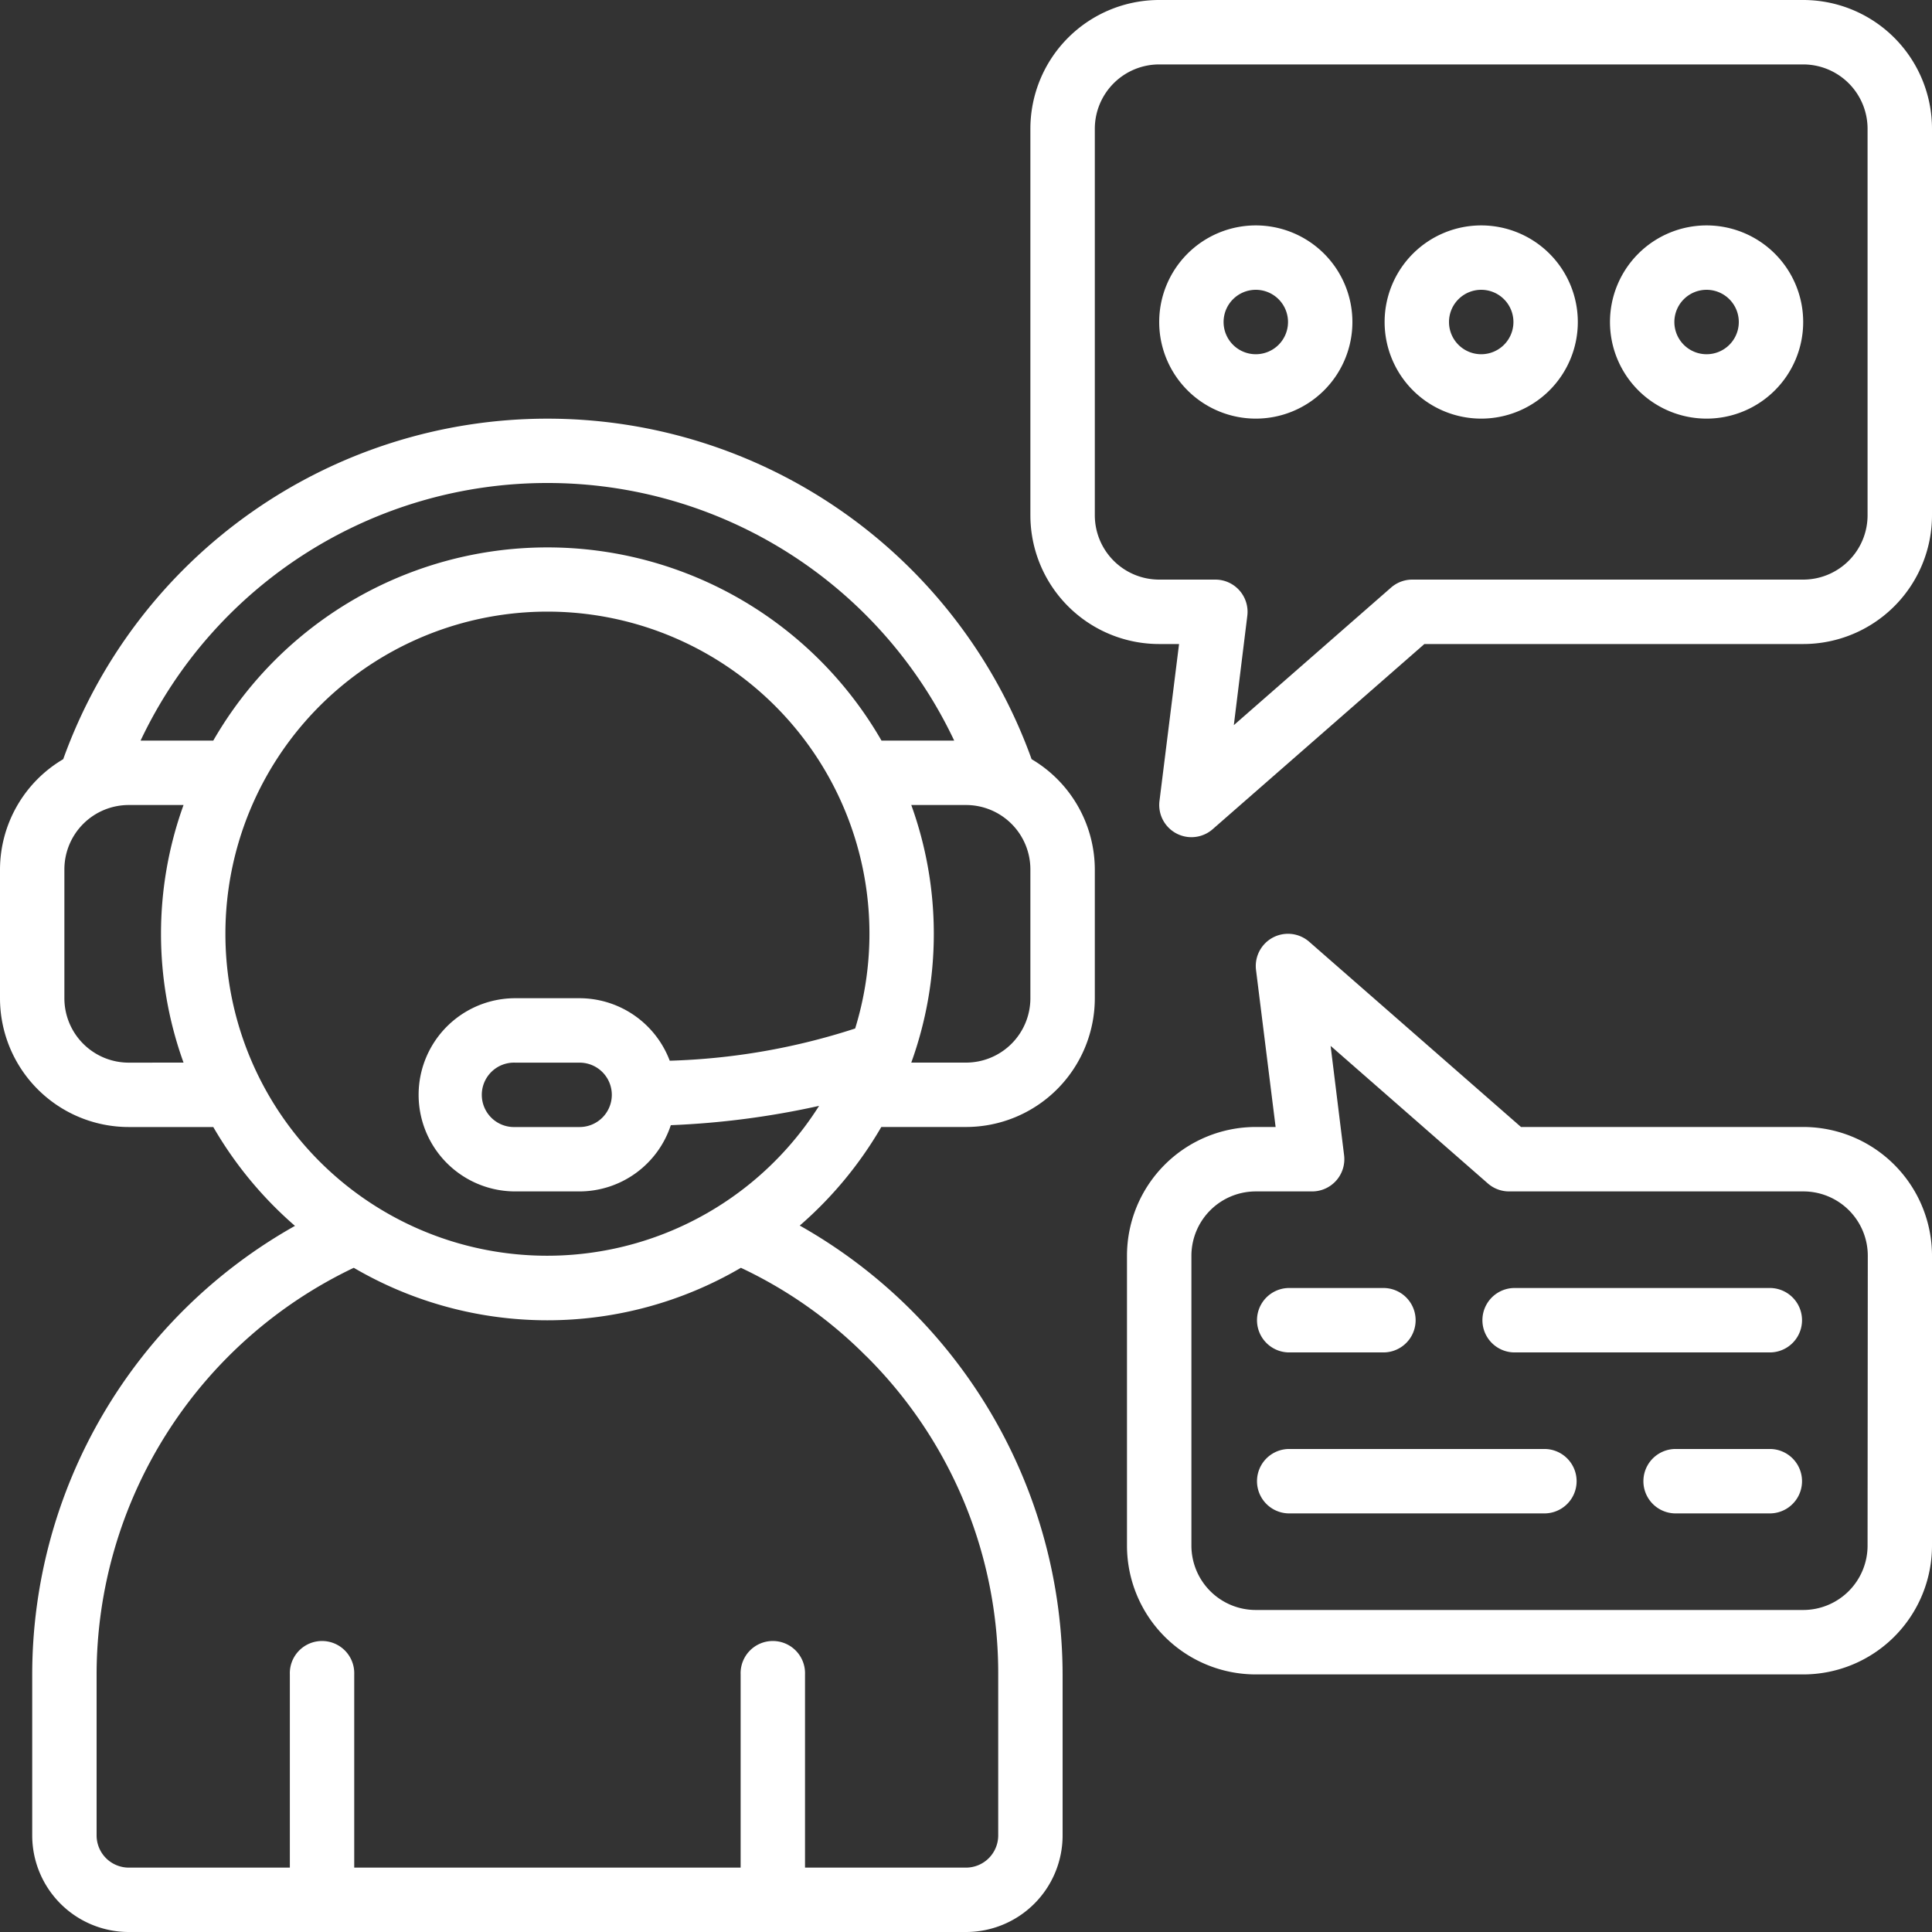
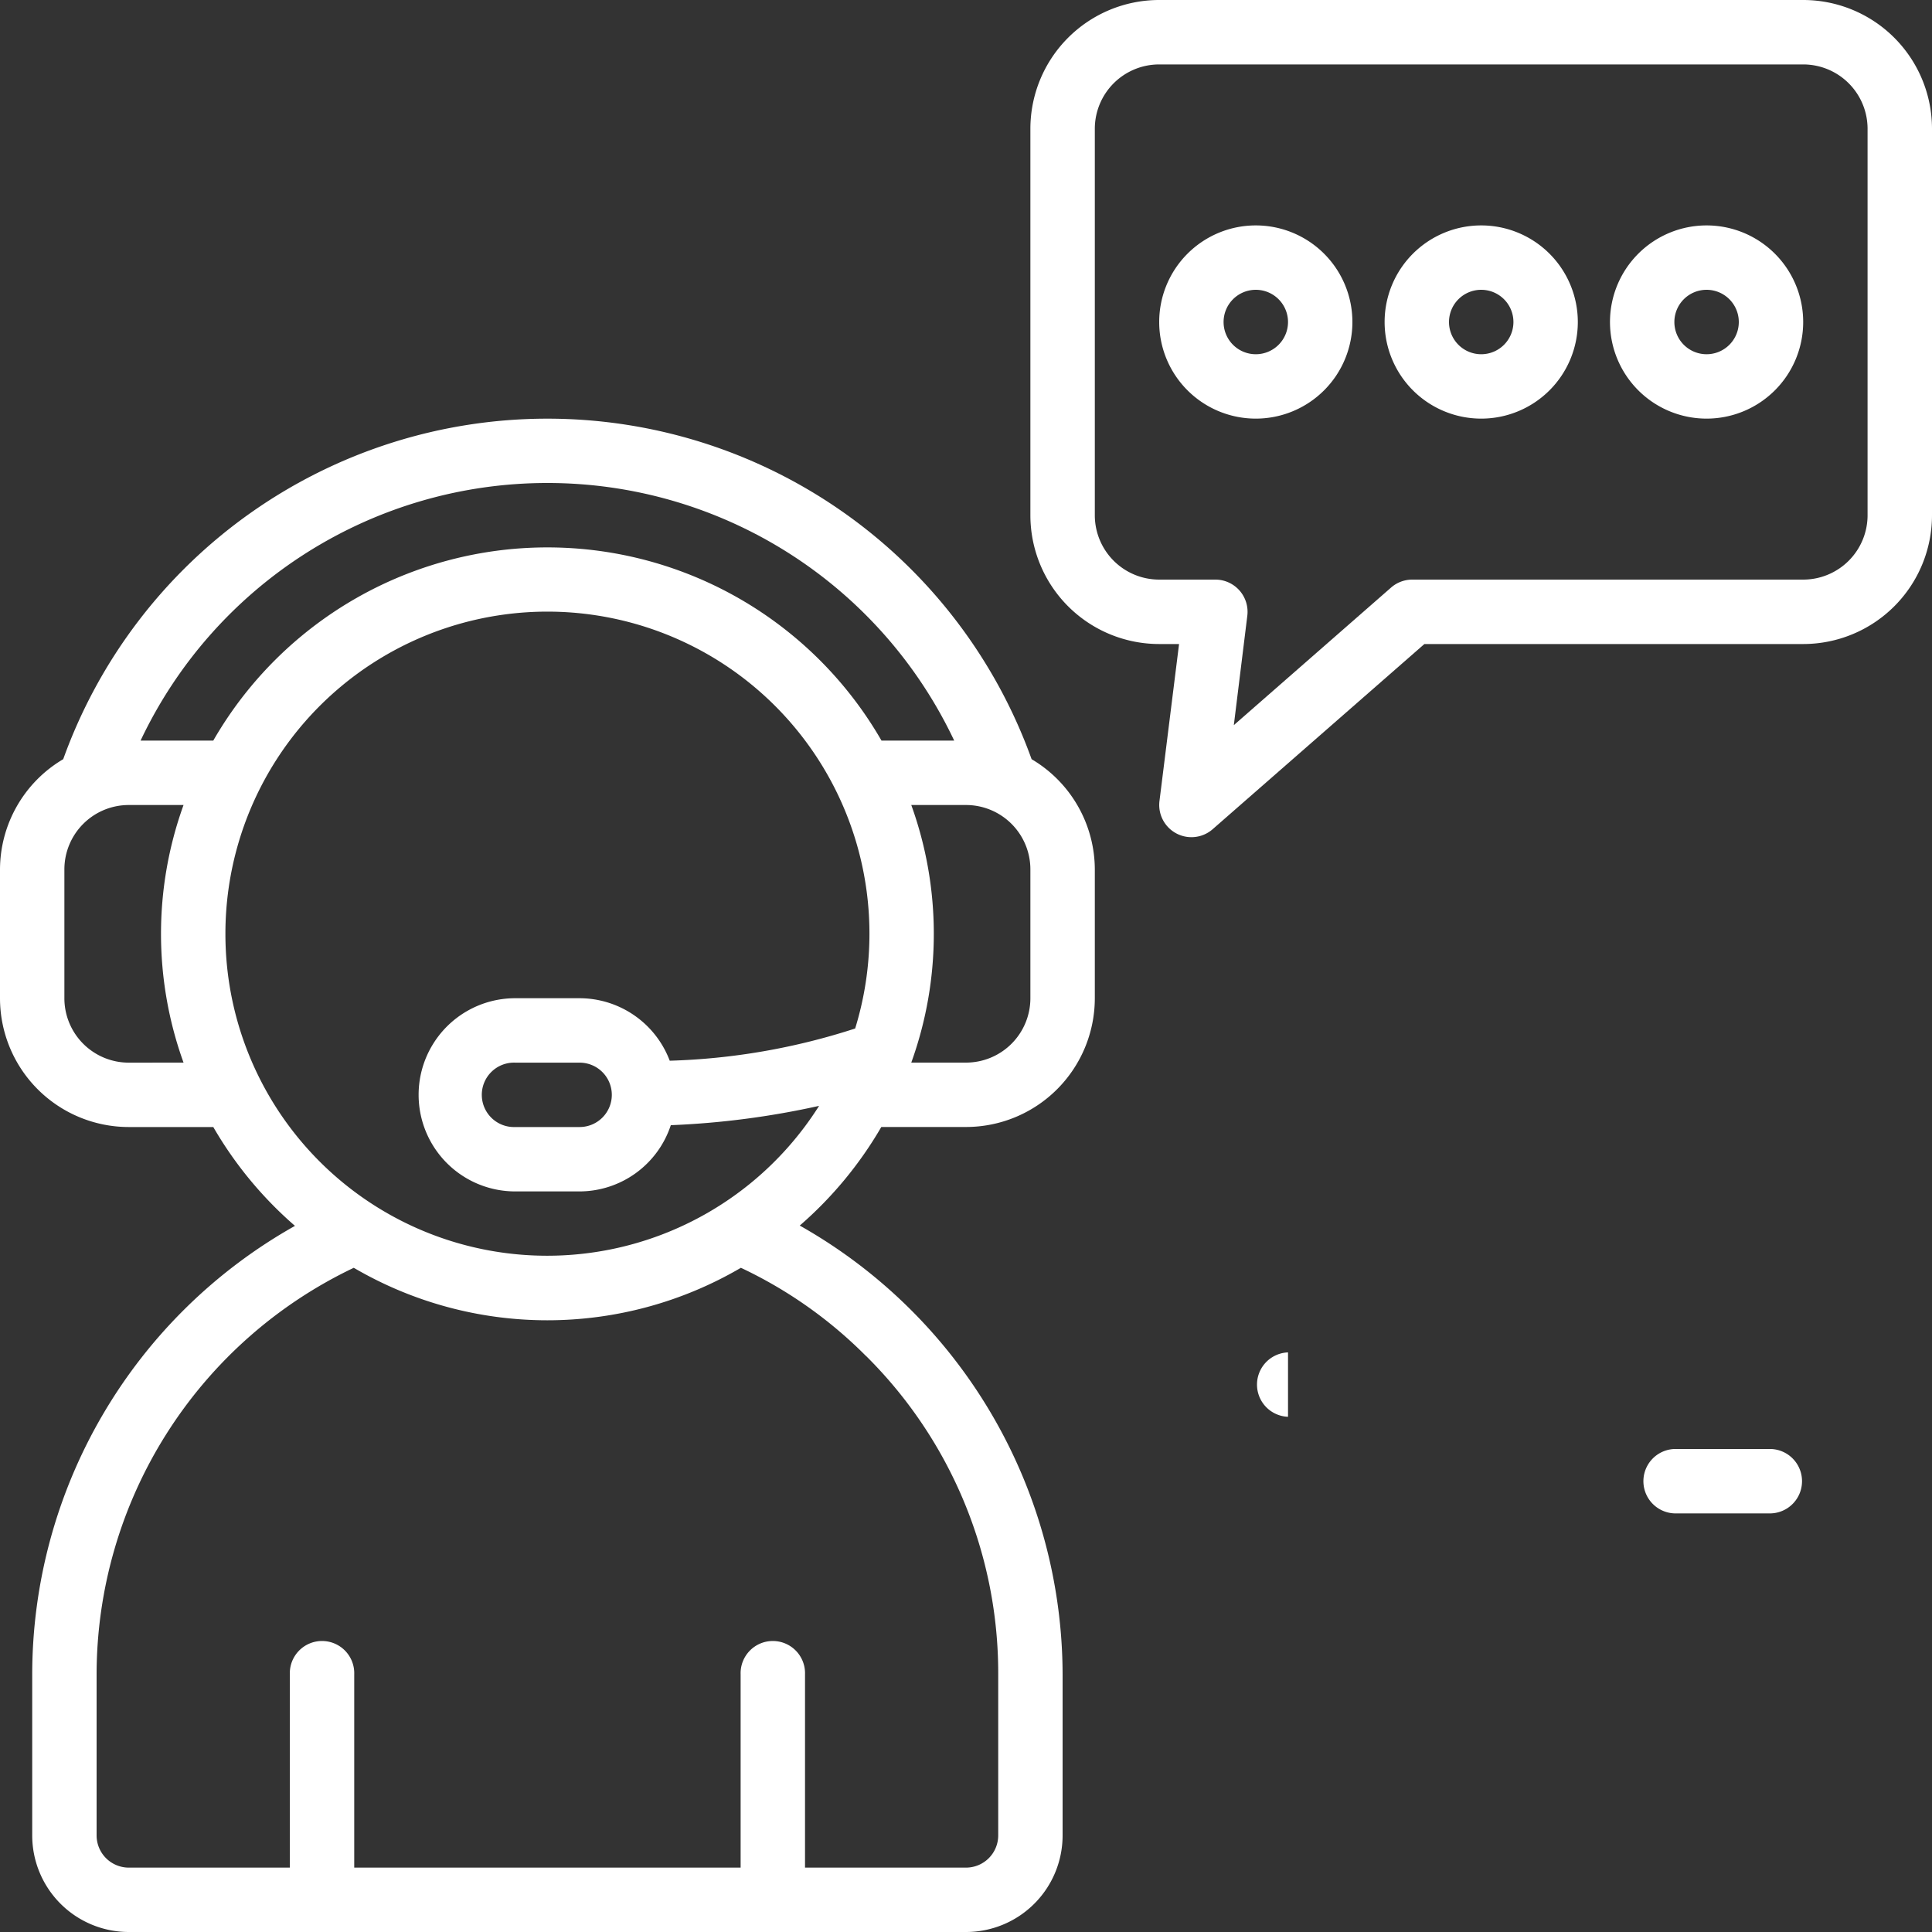
<svg xmlns="http://www.w3.org/2000/svg" id="Page-1" width="43" height="43" viewBox="0 0 43 43">
  <rect x="0" y="0" width="43" height="43" fill="#333333" stroke="none" />
  <g id="_017---Customer-Support" data-name="017---Customer-Support">
    <path id="Shape" d="M49.2,0H34.867A2.867,2.867,0,0,0,32,2.867v8.6a2.867,2.867,0,0,0,2.867,2.867h.442l-.436,3.494a.717.717,0,0,0,1.182.629l4.714-4.123H49.2a2.867,2.867,0,0,0,2.867-2.867v-8.6A2.867,2.867,0,0,0,49.2,0Zm1.433,11.467A1.433,1.433,0,0,1,49.2,12.9H40.5a.717.717,0,0,0-.472.177l-3.5,3.062.3-2.433a.717.717,0,0,0-.711-.806H34.867a1.433,1.433,0,0,1-1.433-1.433v-8.6a1.433,1.433,0,0,1,1.433-1.433H49.2a1.433,1.433,0,0,1,1.433,1.433Z" transform="translate(-9.067 0)" fill="#fff" />
    <path id="Shape-2" data-name="Shape" d="M38.15,7A2.15,2.15,0,1,0,40.3,9.15,2.15,2.15,0,0,0,38.15,7Zm0,2.867a.717.717,0,1,1,.717-.717A.717.717,0,0,1,38.15,9.867Z" transform="translate(-10.2 -1.983)" fill="#fff" />
    <path id="Shape-3" data-name="Shape" d="M45.15,7A2.15,2.15,0,1,0,47.3,9.15,2.15,2.15,0,0,0,45.15,7Zm0,2.867a.717.717,0,1,1,.717-.717A.717.717,0,0,1,45.15,9.867Z" transform="translate(-12.183 -1.983)" fill="#fff" />
    <path id="Shape-4" data-name="Shape" d="M52.15,7A2.15,2.15,0,1,0,54.3,9.15,2.15,2.15,0,0,0,52.15,7Zm0,2.867a.717.717,0,1,1,.717-.717A.717.717,0,0,1,52.15,9.867Z" transform="translate(-14.167 -1.983)" fill="#fff" />
-     <path id="Shape-5" data-name="Shape" d="M50.05,33.3H43.769l-4.714-4.123a.717.717,0,0,0-1.183.629l.436,3.494h-.442A2.867,2.867,0,0,0,35,36.167v6.45a2.867,2.867,0,0,0,2.867,2.867H50.05a2.867,2.867,0,0,0,2.867-2.867v-6.45A2.867,2.867,0,0,0,50.05,33.3Zm1.433,9.317A1.433,1.433,0,0,1,50.05,44.05H37.867a1.433,1.433,0,0,1-1.433-1.433v-6.45a1.433,1.433,0,0,1,1.433-1.433h1.254a.717.717,0,0,0,.711-.806l-.3-2.433,3.5,3.062a.717.717,0,0,0,.473.177h6.55a1.433,1.433,0,0,1,1.433,1.433Z" transform="translate(-9.917 -8.217)" fill="#fff" />
    <path id="Shape-6" data-name="Shape" d="M2.867,28.767H4.747a8.637,8.637,0,0,0,1.818,2.2A11.46,11.46,0,0,0,.717,40.95v3.583a2.15,2.15,0,0,0,2.15,2.15H21.5a2.15,2.15,0,0,0,2.15-2.15V40.95A11.5,11.5,0,0,0,17.8,30.96a8.646,8.646,0,0,0,1.815-2.194H21.5A2.867,2.867,0,0,0,24.367,25.9V23.033A2.858,2.858,0,0,0,22.96,20.58a11.451,11.451,0,0,0-21.553,0A2.858,2.858,0,0,0,0,23.033V25.9A2.867,2.867,0,0,0,2.867,28.767Zm0-1.433A1.433,1.433,0,0,1,1.433,25.9V23.033A1.433,1.433,0,0,1,2.867,21.6H4.085a8.442,8.442,0,0,0,0,5.733Zm2.15-2.867a7.167,7.167,0,1,1,14.016,2.107,14.681,14.681,0,0,1-4.127.717A2.15,2.15,0,0,0,12.9,25.9H11.467a2.15,2.15,0,1,0,0,4.3H12.9a2.144,2.144,0,0,0,2.03-1.474,18.634,18.634,0,0,0,3.3-.43A7.16,7.16,0,0,1,5.017,24.467Zm8.6,3.583a.717.717,0,0,1-.717.717H11.467a.717.717,0,1,1,0-1.433H12.9A.717.717,0,0,1,13.617,28.05Zm5.657,5.811a9.939,9.939,0,0,1,2.943,7.089v3.583a.717.717,0,0,1-.717.717H17.917v-4.3a.717.717,0,1,0-1.433,0v4.3h-8.6v-4.3a.717.717,0,1,0-1.433,0v4.3H2.867a.717.717,0,0,1-.717-.717V40.95A10.033,10.033,0,0,1,7.874,31.9a8.528,8.528,0,0,0,8.616,0,9.812,9.812,0,0,1,2.784,1.963ZM22.933,25.9A1.433,1.433,0,0,1,21.5,27.333H20.282a8.442,8.442,0,0,0,0-5.733H21.5a1.433,1.433,0,0,1,1.433,1.433ZM12.183,14.433a10.009,10.009,0,0,1,9.054,5.733H19.619a8.58,8.58,0,0,0-14.872,0H3.129A10.009,10.009,0,0,1,12.183,14.433Z" transform="translate(0 -3.683)" fill="#fff" />
-     <path id="Shape-7" data-name="Shape" d="M39.717,41.433h2.15a.717.717,0,0,0,0-1.433h-2.15a.717.717,0,0,0,0,1.433Z" transform="translate(-11.05 -11.333)" fill="#fff" />
-     <path id="Shape-8" data-name="Shape" d="M52.45,40H46.717a.717.717,0,0,0,0,1.433H52.45a.717.717,0,0,0,0-1.433Z" transform="translate(-13.033 -11.333)" fill="#fff" />
+     <path id="Shape-7" data-name="Shape" d="M39.717,41.433h2.15h-2.15a.717.717,0,0,0,0,1.433Z" transform="translate(-11.05 -11.333)" fill="#fff" />
    <path id="Shape-9" data-name="Shape" d="M53.867,45h-2.15a.717.717,0,0,0,0,1.433h2.15a.717.717,0,0,0,0-1.433Z" transform="translate(-14.45 -12.75)" fill="#fff" />
-     <path id="Shape-10" data-name="Shape" d="M45.45,45H39.717a.717.717,0,0,0,0,1.433H45.45a.717.717,0,0,0,0-1.433Z" transform="translate(-11.05 -12.75)" fill="#fff" />
  </g>
</svg>